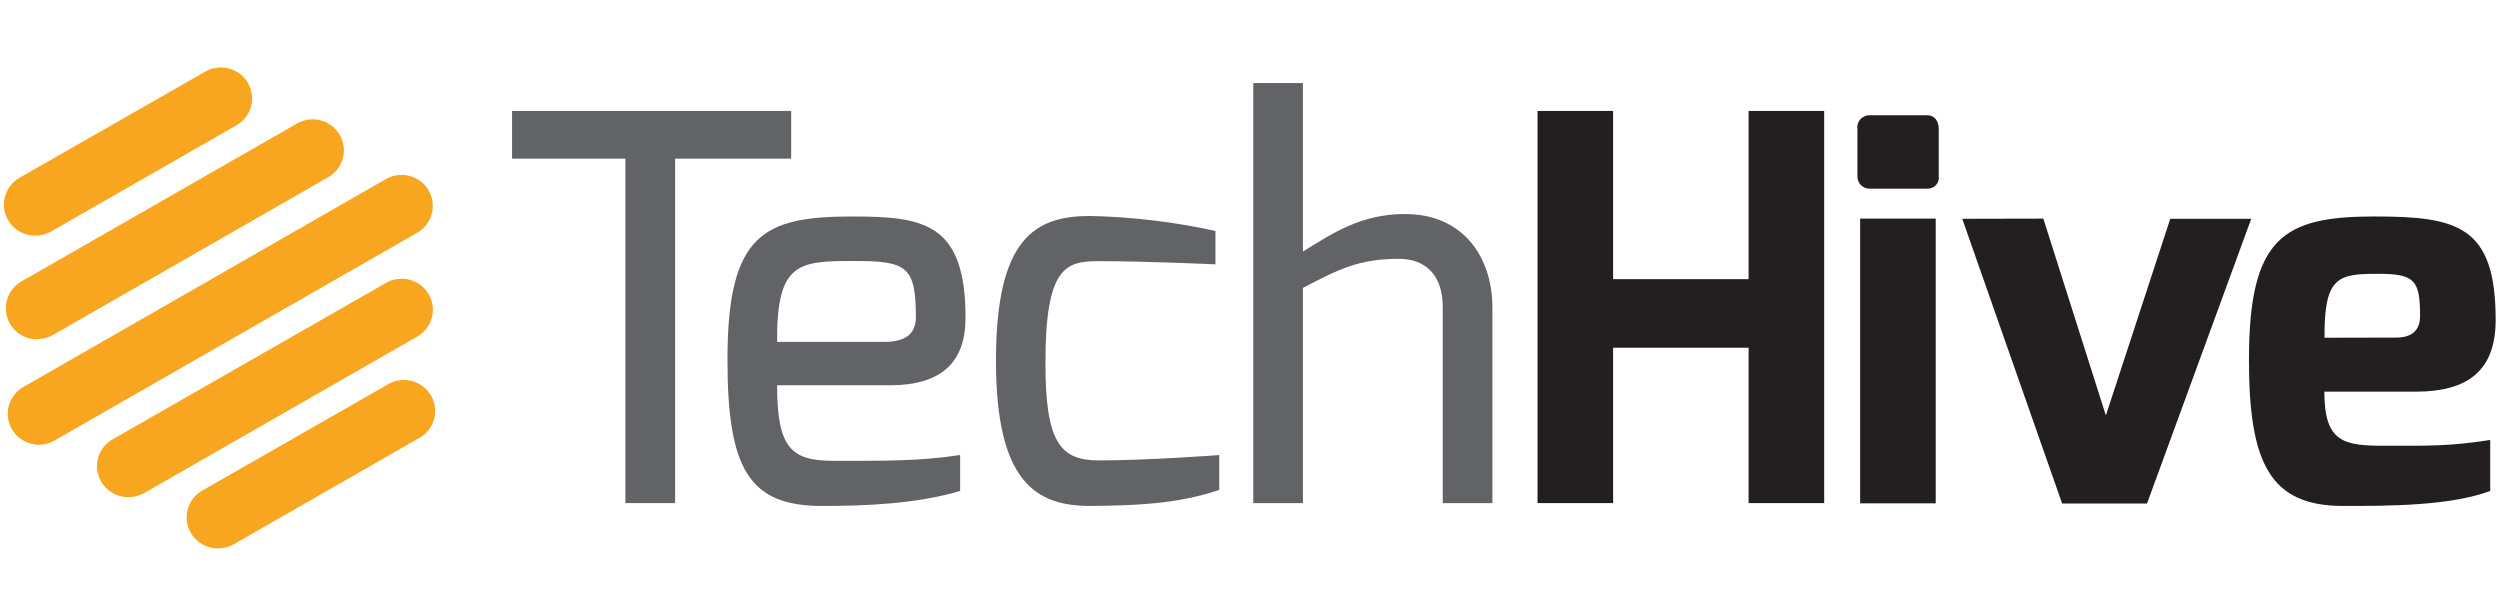
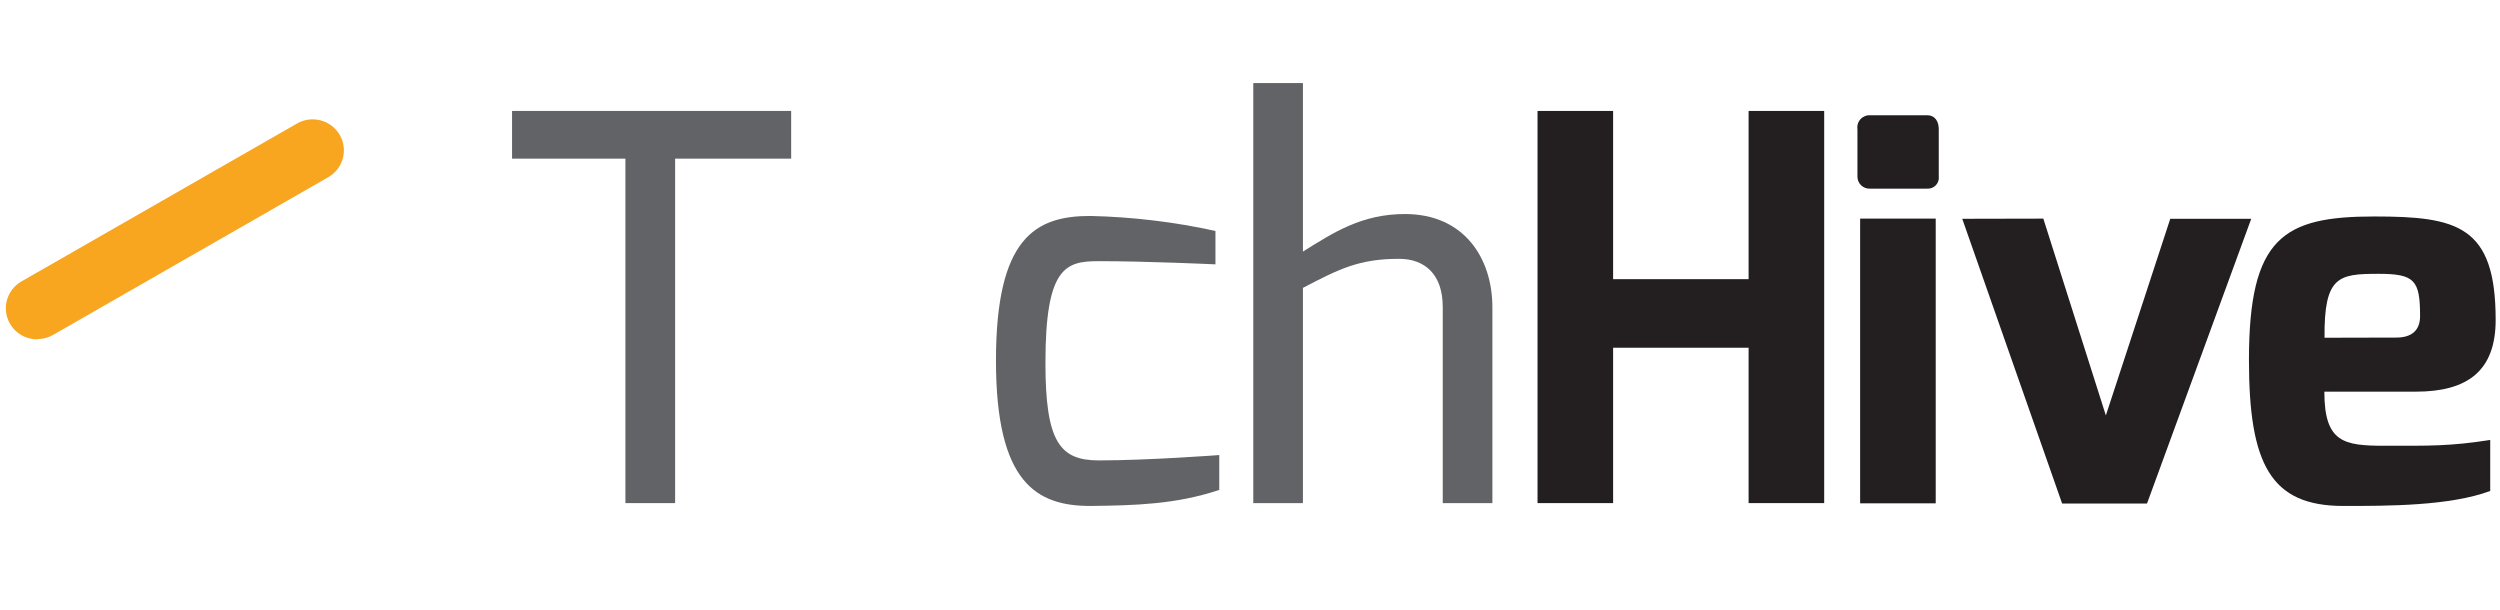
<svg xmlns="http://www.w3.org/2000/svg" width="410" height="100" viewBox="0 0 410 100" fill="none">
  <path d="M83.978 18.195H129.751V26.019H110.72V82.509H102.568V26.019H83.978V18.195Z" fill="#626366" />
-   <path d="M139.842 35.502C151.614 35.502 158.345 36.645 158.345 52.112C158.345 59.316 154.504 63.185 145.949 63.185H127.446C127.446 73.458 129.751 75.573 136.654 75.573C144.537 75.573 150.827 75.659 157.462 74.62V80.519C150.375 82.625 142.099 82.978 134.801 82.978C122.847 82.978 119.304 76.917 119.304 58.992C119.304 38.313 125.238 35.502 139.842 35.502ZM145.066 56.066C148.609 56.066 150.203 54.656 150.203 52.026C150.203 43.678 148.695 42.801 140.111 42.801C130.989 42.801 127.36 42.973 127.446 56.066H145.066Z" fill="#626366" />
  <path d="M178.797 35.416C185.707 35.57 192.586 36.393 199.335 37.875V43.354C199.335 43.354 188.092 42.83 180.218 42.83C174.812 42.83 171.451 43.707 171.451 59.516C171.451 72.523 173.842 75.506 180.218 75.506C188.36 75.506 199.959 74.629 199.959 74.629V80.347C192.873 82.72 186.142 82.891 178.835 82.977C170.069 82.977 163.338 79.289 163.338 59.154C163.338 39.018 169.771 35.416 178.797 35.416Z" fill="#626366" />
  <path d="M205.538 13.621H213.68V41.256C218.635 38.178 223.282 35.1 230.407 35.1C240.153 35.1 244.752 42.39 244.752 50.395V82.509H236.61V50.357C236.61 44.906 233.595 42.448 229.437 42.448C222.889 42.448 219.614 44.115 213.68 47.212V82.509H205.538V13.621Z" fill="#626366" />
  <path d="M252.155 18.195H264.551V45.783H286.77V18.195H299.166V82.509H286.77V57.028H264.551V82.509H252.155V18.195Z" fill="#231F20" />
  <path d="M304.62 21.179C304.576 20.884 304.6 20.584 304.688 20.3C304.777 20.015 304.928 19.754 305.132 19.536C305.336 19.317 305.586 19.147 305.864 19.037C306.143 18.927 306.443 18.881 306.742 18.901H316.037C317.371 18.901 317.957 19.949 317.957 21.179V28.916C317.992 29.18 317.967 29.448 317.885 29.701C317.802 29.954 317.664 30.186 317.48 30.379C317.297 30.573 317.072 30.723 316.822 30.82C316.572 30.916 316.304 30.956 316.037 30.937H306.742C306.466 30.957 306.188 30.919 305.927 30.826C305.666 30.733 305.428 30.586 305.228 30.396C305.028 30.205 304.87 29.975 304.765 29.72C304.661 29.465 304.611 29.192 304.62 28.916V21.179ZM305.062 35.854H317.458V82.548H305.062V35.854Z" fill="#231F20" />
  <path d="M335.106 35.853L345.361 68.13L355.923 35.882H369.202L352.111 82.576H338.188L321.808 35.882L335.106 35.853Z" fill="#231F20" />
  <path d="M389.375 35.502C403.01 35.502 409.289 36.998 409.289 52.464C409.289 60.812 404.69 64.233 396.192 64.233H381.194C381.194 72.581 384.382 73.105 391.113 73.105C398.286 73.105 401.742 73.2 408.396 72.152V80.519C401.762 82.978 391.66 82.978 384.315 82.978C372.37 82.978 368.827 76.126 368.827 58.992C368.837 38.932 374.473 35.502 389.375 35.502ZM393.005 55.361C395.568 55.361 396.893 54.132 396.893 51.845C396.893 45.956 396.01 44.907 390.076 44.907C383.528 44.907 381.137 45.26 381.223 55.39L393.005 55.361Z" fill="#231F20" />
-   <path d="M5.838 38.646C4.698 38.661 3.584 38.299 2.675 37.616C1.765 36.933 1.111 35.968 0.815 34.875C0.52 33.782 0.601 32.621 1.044 31.578C1.488 30.535 2.269 29.669 3.265 29.116L33.665 11.744C34.841 11.071 36.239 10.889 37.551 11.238C38.863 11.588 39.981 12.44 40.66 13.607C41.338 14.775 41.522 16.162 41.17 17.464C40.818 18.766 39.959 19.876 38.782 20.55L8.392 37.96C7.616 38.405 6.735 38.642 5.838 38.646Z" fill="#F8A520" />
-   <path d="M35.796 89.942C34.657 89.955 33.545 89.591 32.637 88.908C31.729 88.224 31.076 87.259 30.782 86.166C30.488 85.073 30.569 83.914 31.013 82.872C31.457 81.83 32.238 80.965 33.233 80.413L63.431 63.145C64.014 62.766 64.669 62.508 65.356 62.389C66.043 62.269 66.747 62.29 67.425 62.45C68.104 62.61 68.743 62.905 69.302 63.319C69.862 63.732 70.33 64.254 70.68 64.853C71.029 65.452 71.251 66.115 71.333 66.803C71.415 67.49 71.355 68.187 71.156 68.85C70.958 69.514 70.625 70.13 70.178 70.662C69.731 71.193 69.18 71.628 68.558 71.941L38.35 89.256C37.574 89.701 36.693 89.938 35.796 89.942Z" fill="#F8A520" />
  <path d="M6.146 55.647C5.006 55.66 3.894 55.296 2.986 54.612C2.078 53.929 1.426 52.964 1.132 51.871C0.838 50.778 0.919 49.619 1.363 48.577C1.806 47.535 2.587 46.67 3.582 46.117L48.711 20.255C49.888 19.58 51.286 19.396 52.599 19.745C53.249 19.918 53.858 20.215 54.392 20.622C54.926 21.028 55.374 21.535 55.711 22.113C56.047 22.691 56.266 23.329 56.354 23.991C56.442 24.653 56.398 25.326 56.224 25.971C56.05 26.616 55.75 27.221 55.341 27.751C54.931 28.281 54.421 28.726 53.838 29.06L8.71 54.923C7.935 55.372 7.053 55.609 6.155 55.609" fill="#F8A520" />
-   <path d="M21.125 81.528C19.981 81.55 18.862 81.19 17.948 80.507C17.034 79.824 16.377 78.857 16.081 77.76C15.786 76.663 15.87 75.499 16.32 74.454C16.769 73.41 17.558 72.545 18.561 71.998L63.315 46.393C63.898 46.059 64.541 45.843 65.208 45.756C65.874 45.669 66.552 45.714 67.202 45.887C67.851 46.06 68.46 46.358 68.993 46.764C69.527 47.171 69.974 47.678 70.31 48.256C70.646 48.834 70.864 49.472 70.952 50.134C71.039 50.796 70.995 51.468 70.82 52.113C70.646 52.757 70.346 53.362 69.936 53.891C69.526 54.42 69.016 54.864 68.433 55.198L23.679 80.842C22.904 81.291 22.022 81.528 21.125 81.528Z" fill="#F8A520" />
-   <path d="M6.357 72.943C5.233 72.935 4.143 72.56 3.255 71.876C2.367 71.192 1.73 70.236 1.444 69.157C1.158 68.078 1.237 66.936 1.671 65.906C2.104 64.877 2.867 64.018 3.841 63.461L63.459 29.27C64.632 28.656 65.998 28.516 67.272 28.881C68.546 29.245 69.628 30.085 70.291 31.224C70.955 32.363 71.148 33.713 70.83 34.99C70.512 36.268 69.708 37.373 68.587 38.075L8.911 72.266C8.134 72.709 7.253 72.942 6.357 72.943Z" fill="#F8A520" />
</svg>